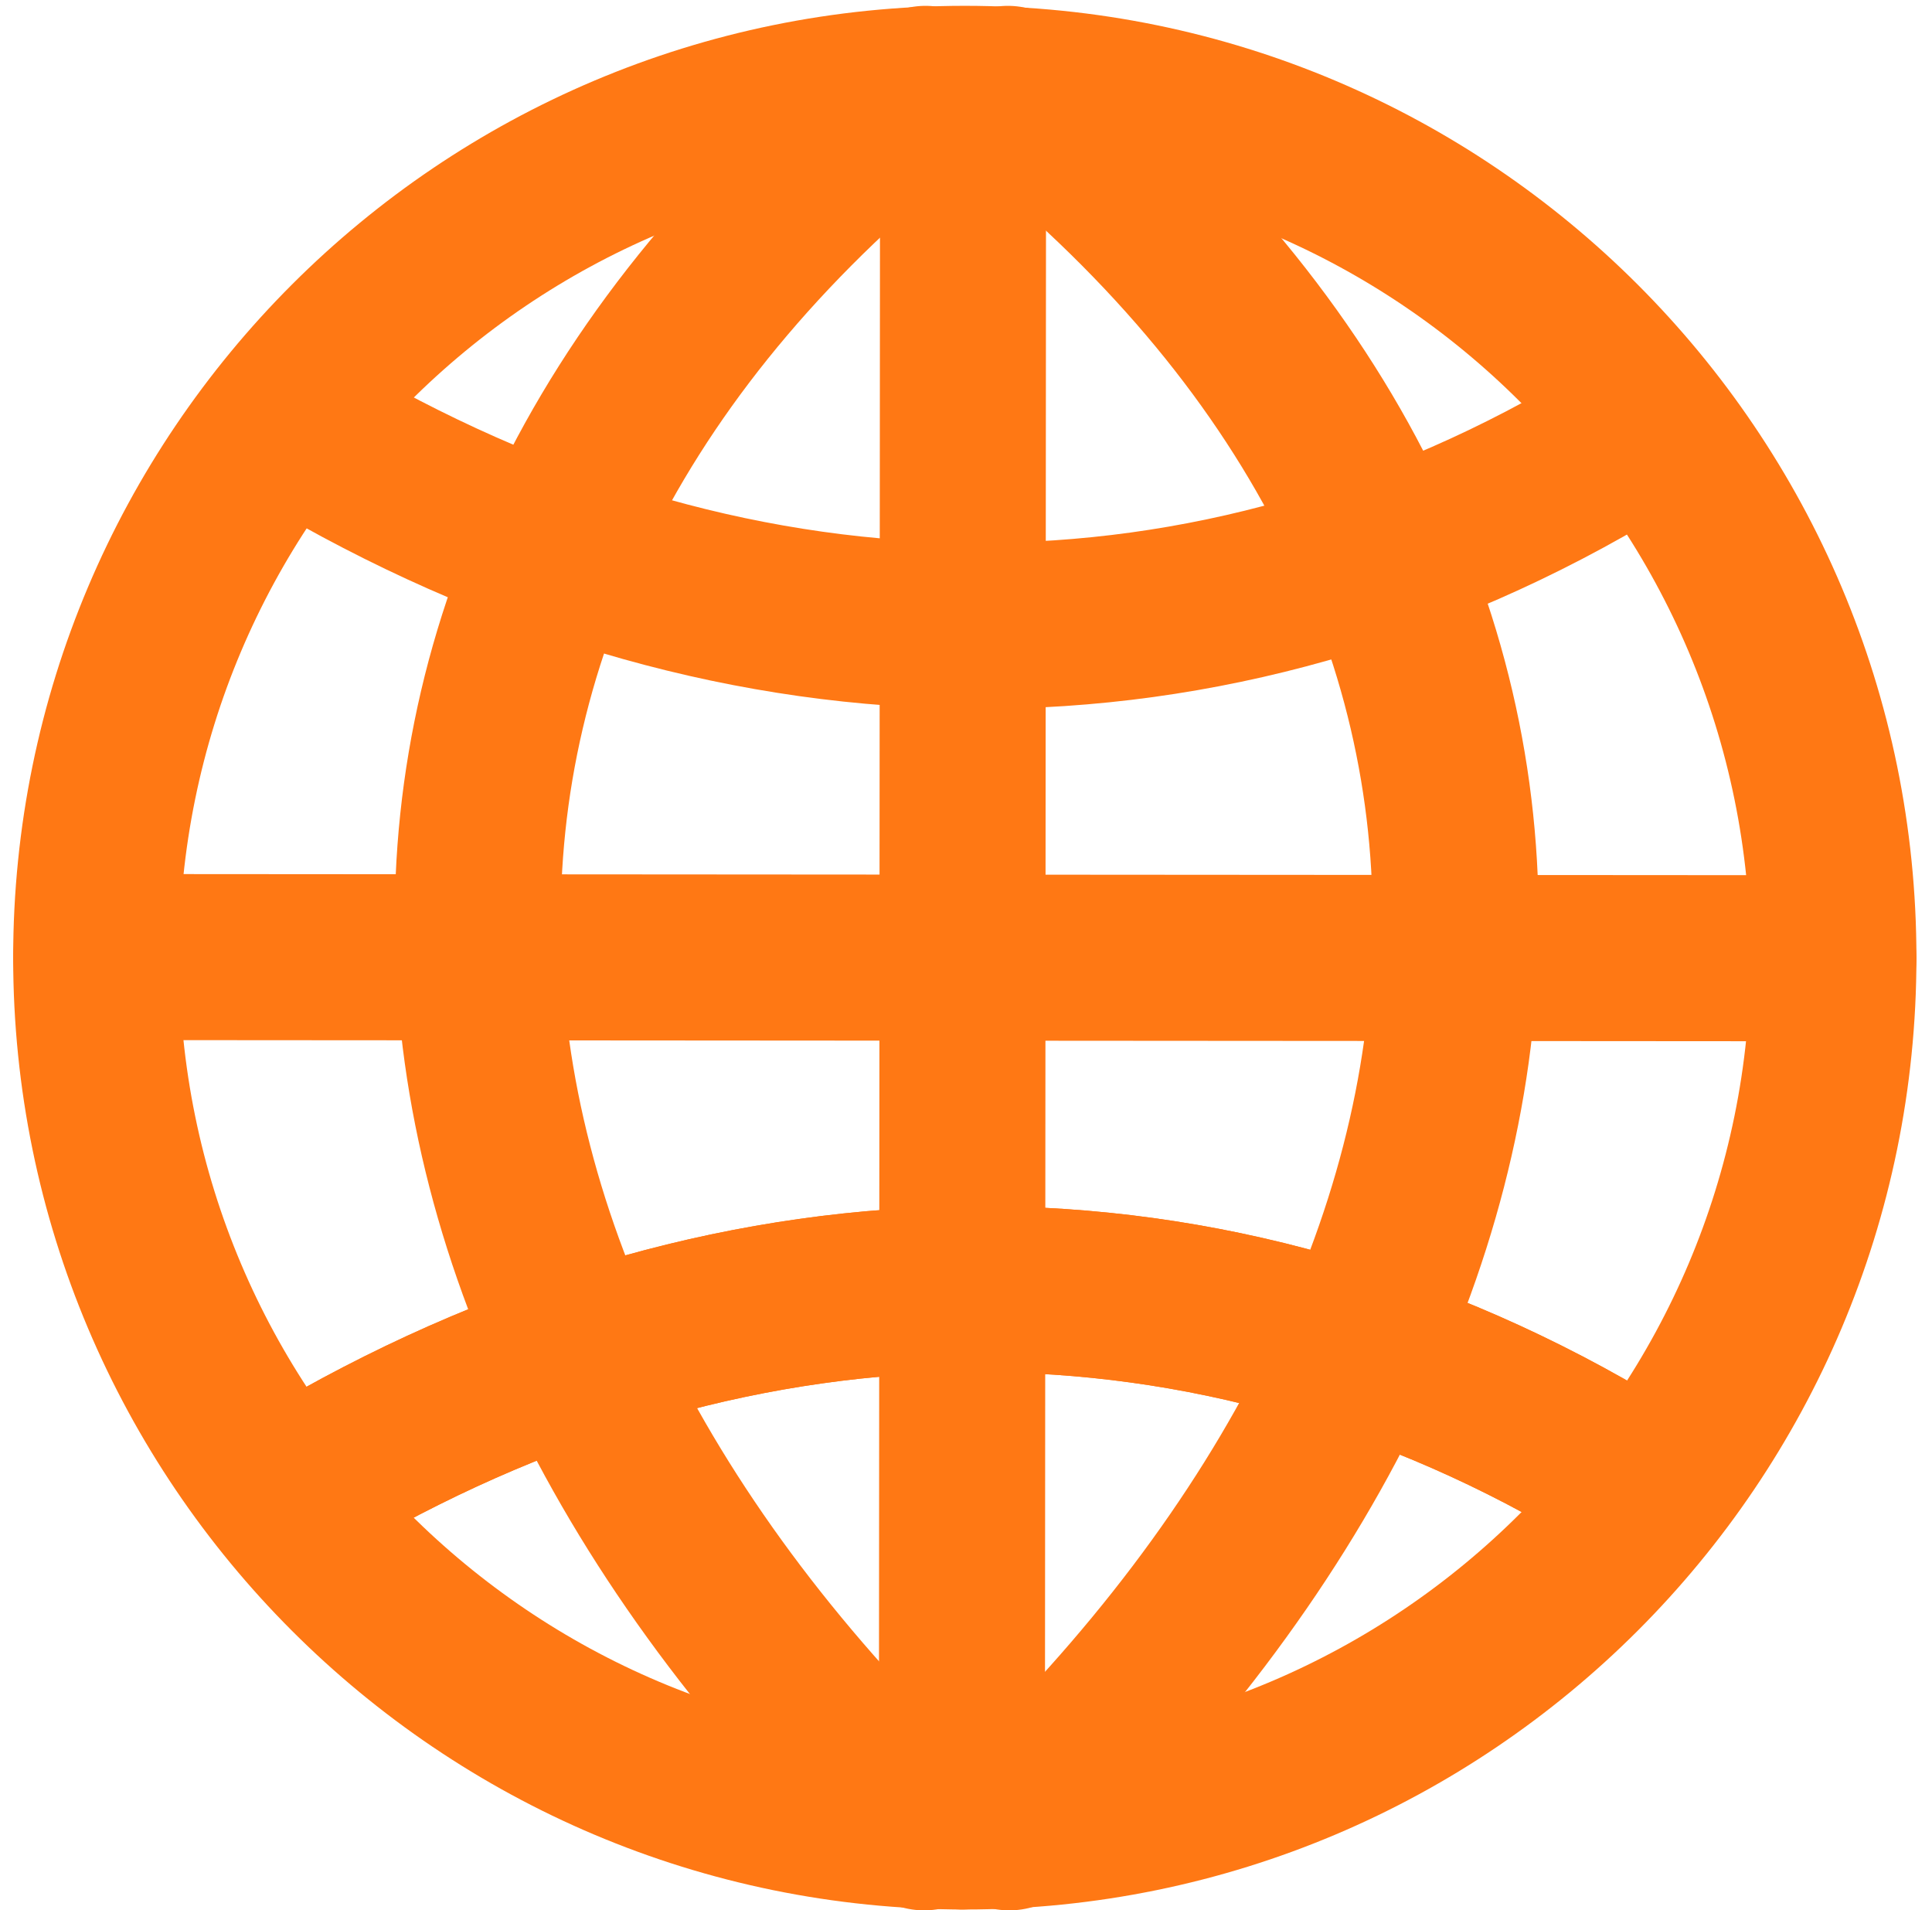
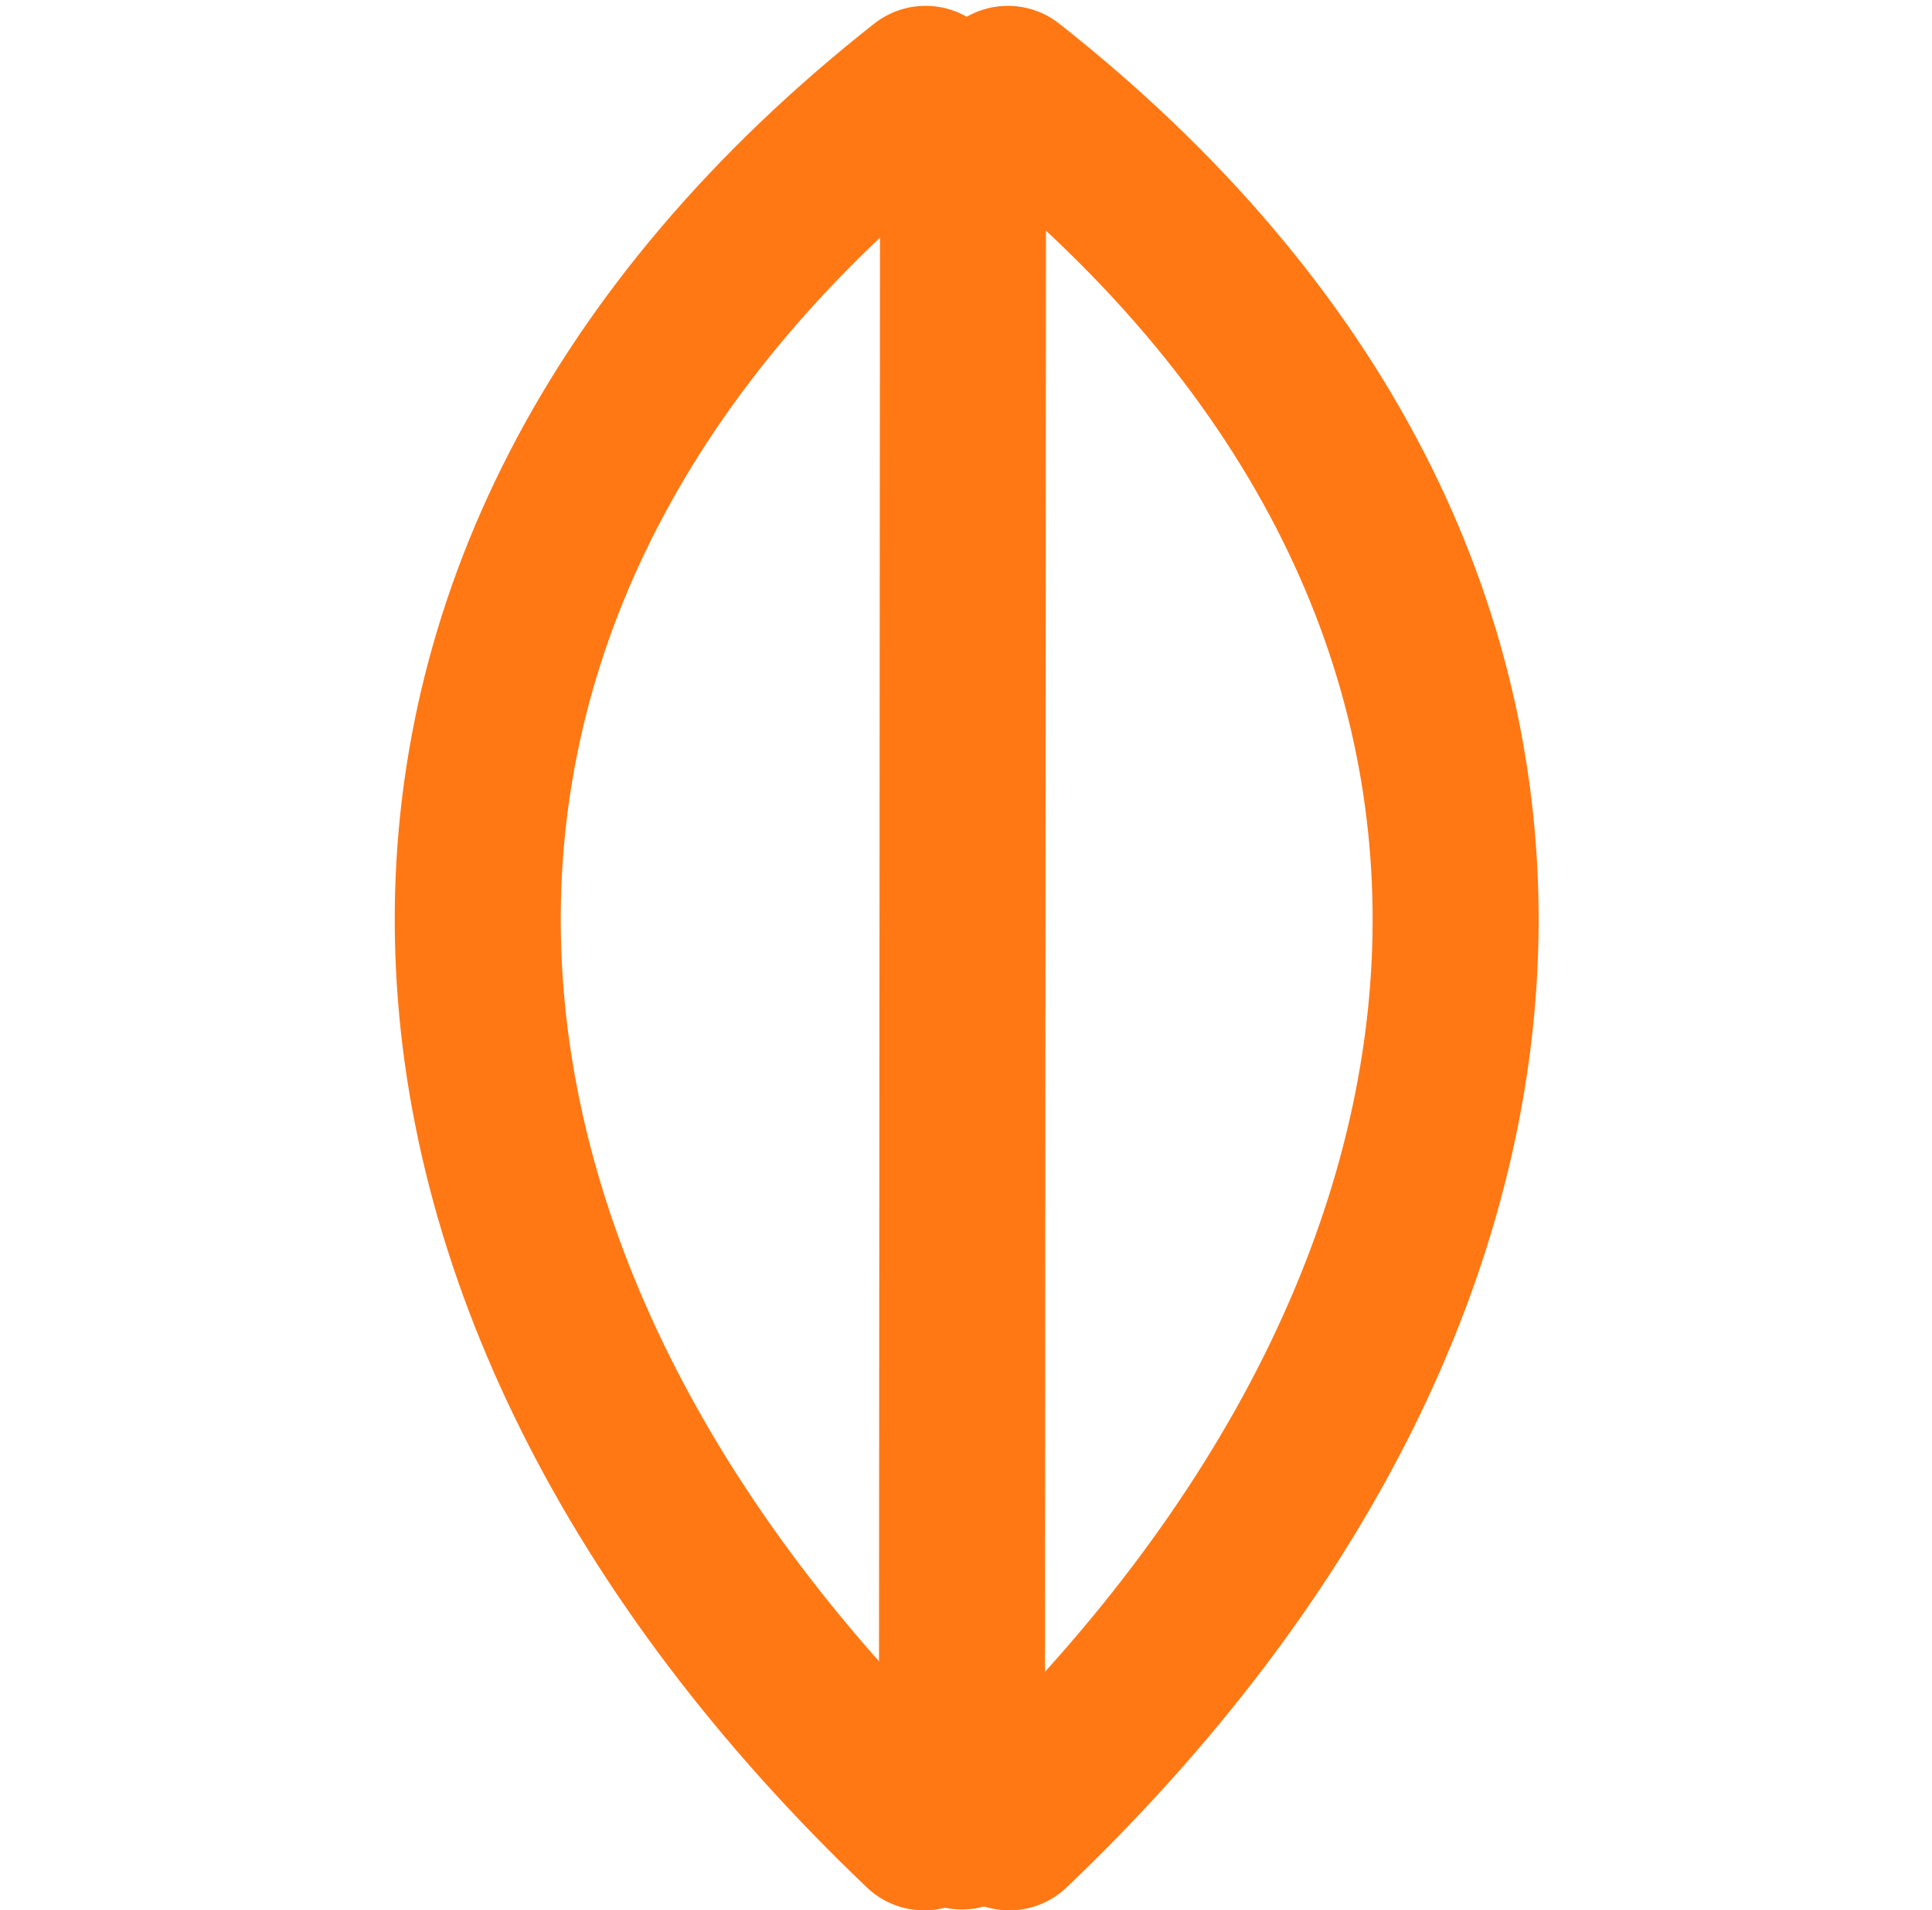
<svg xmlns="http://www.w3.org/2000/svg" width="87" height="86" viewBox="0 0 87 86" fill="none">
-   <path d="M43.446 82.23C65.049 82.23 82.561 64.718 82.561 43.115C82.561 21.512 65.049 4 43.446 4C21.843 4 4.331 21.512 4.331 43.115C4.331 64.718 21.843 82.23 43.446 82.23Z" stroke="#FF7814" stroke-width="7.476" stroke-linecap="round" stroke-linejoin="round" />
  <path d="M43.367 5.972L43.315 82.23" stroke="#FF7814" stroke-width="7.476" stroke-linecap="round" stroke-linejoin="round" />
  <path d="M41.678 4.001C13.763 25.998 15.862 57.715 41.613 82.269" stroke="#FF7814" stroke-width="7.476" stroke-linecap="round" stroke-linejoin="round" />
  <path d="M45.385 4.001C73.3 25.998 71.201 57.715 45.45 82.269" stroke="#FF7814" stroke-width="7.476" stroke-linecap="round" stroke-linejoin="round" />
-   <path d="M82.561 43.142L4.331 43.088" stroke="#FF7814" stroke-width="7.476" stroke-linecap="round" stroke-linejoin="round" />
-   <path d="M73.001 66.333C54.624 55.161 33.481 55.394 14.497 66.333" stroke="#FF7814" stroke-width="7.476" stroke-linecap="round" stroke-linejoin="round" />
-   <path d="M73.001 66.333C54.624 55.161 33.481 55.394 14.497 66.333" stroke="#FF7814" stroke-width="7.476" stroke-linecap="round" stroke-linejoin="round" />
-   <path d="M73.001 19.886C54.624 31.057 33.481 30.824 14.497 19.886" stroke="#FF7814" stroke-width="7.476" stroke-linecap="round" stroke-linejoin="round" />
</svg>